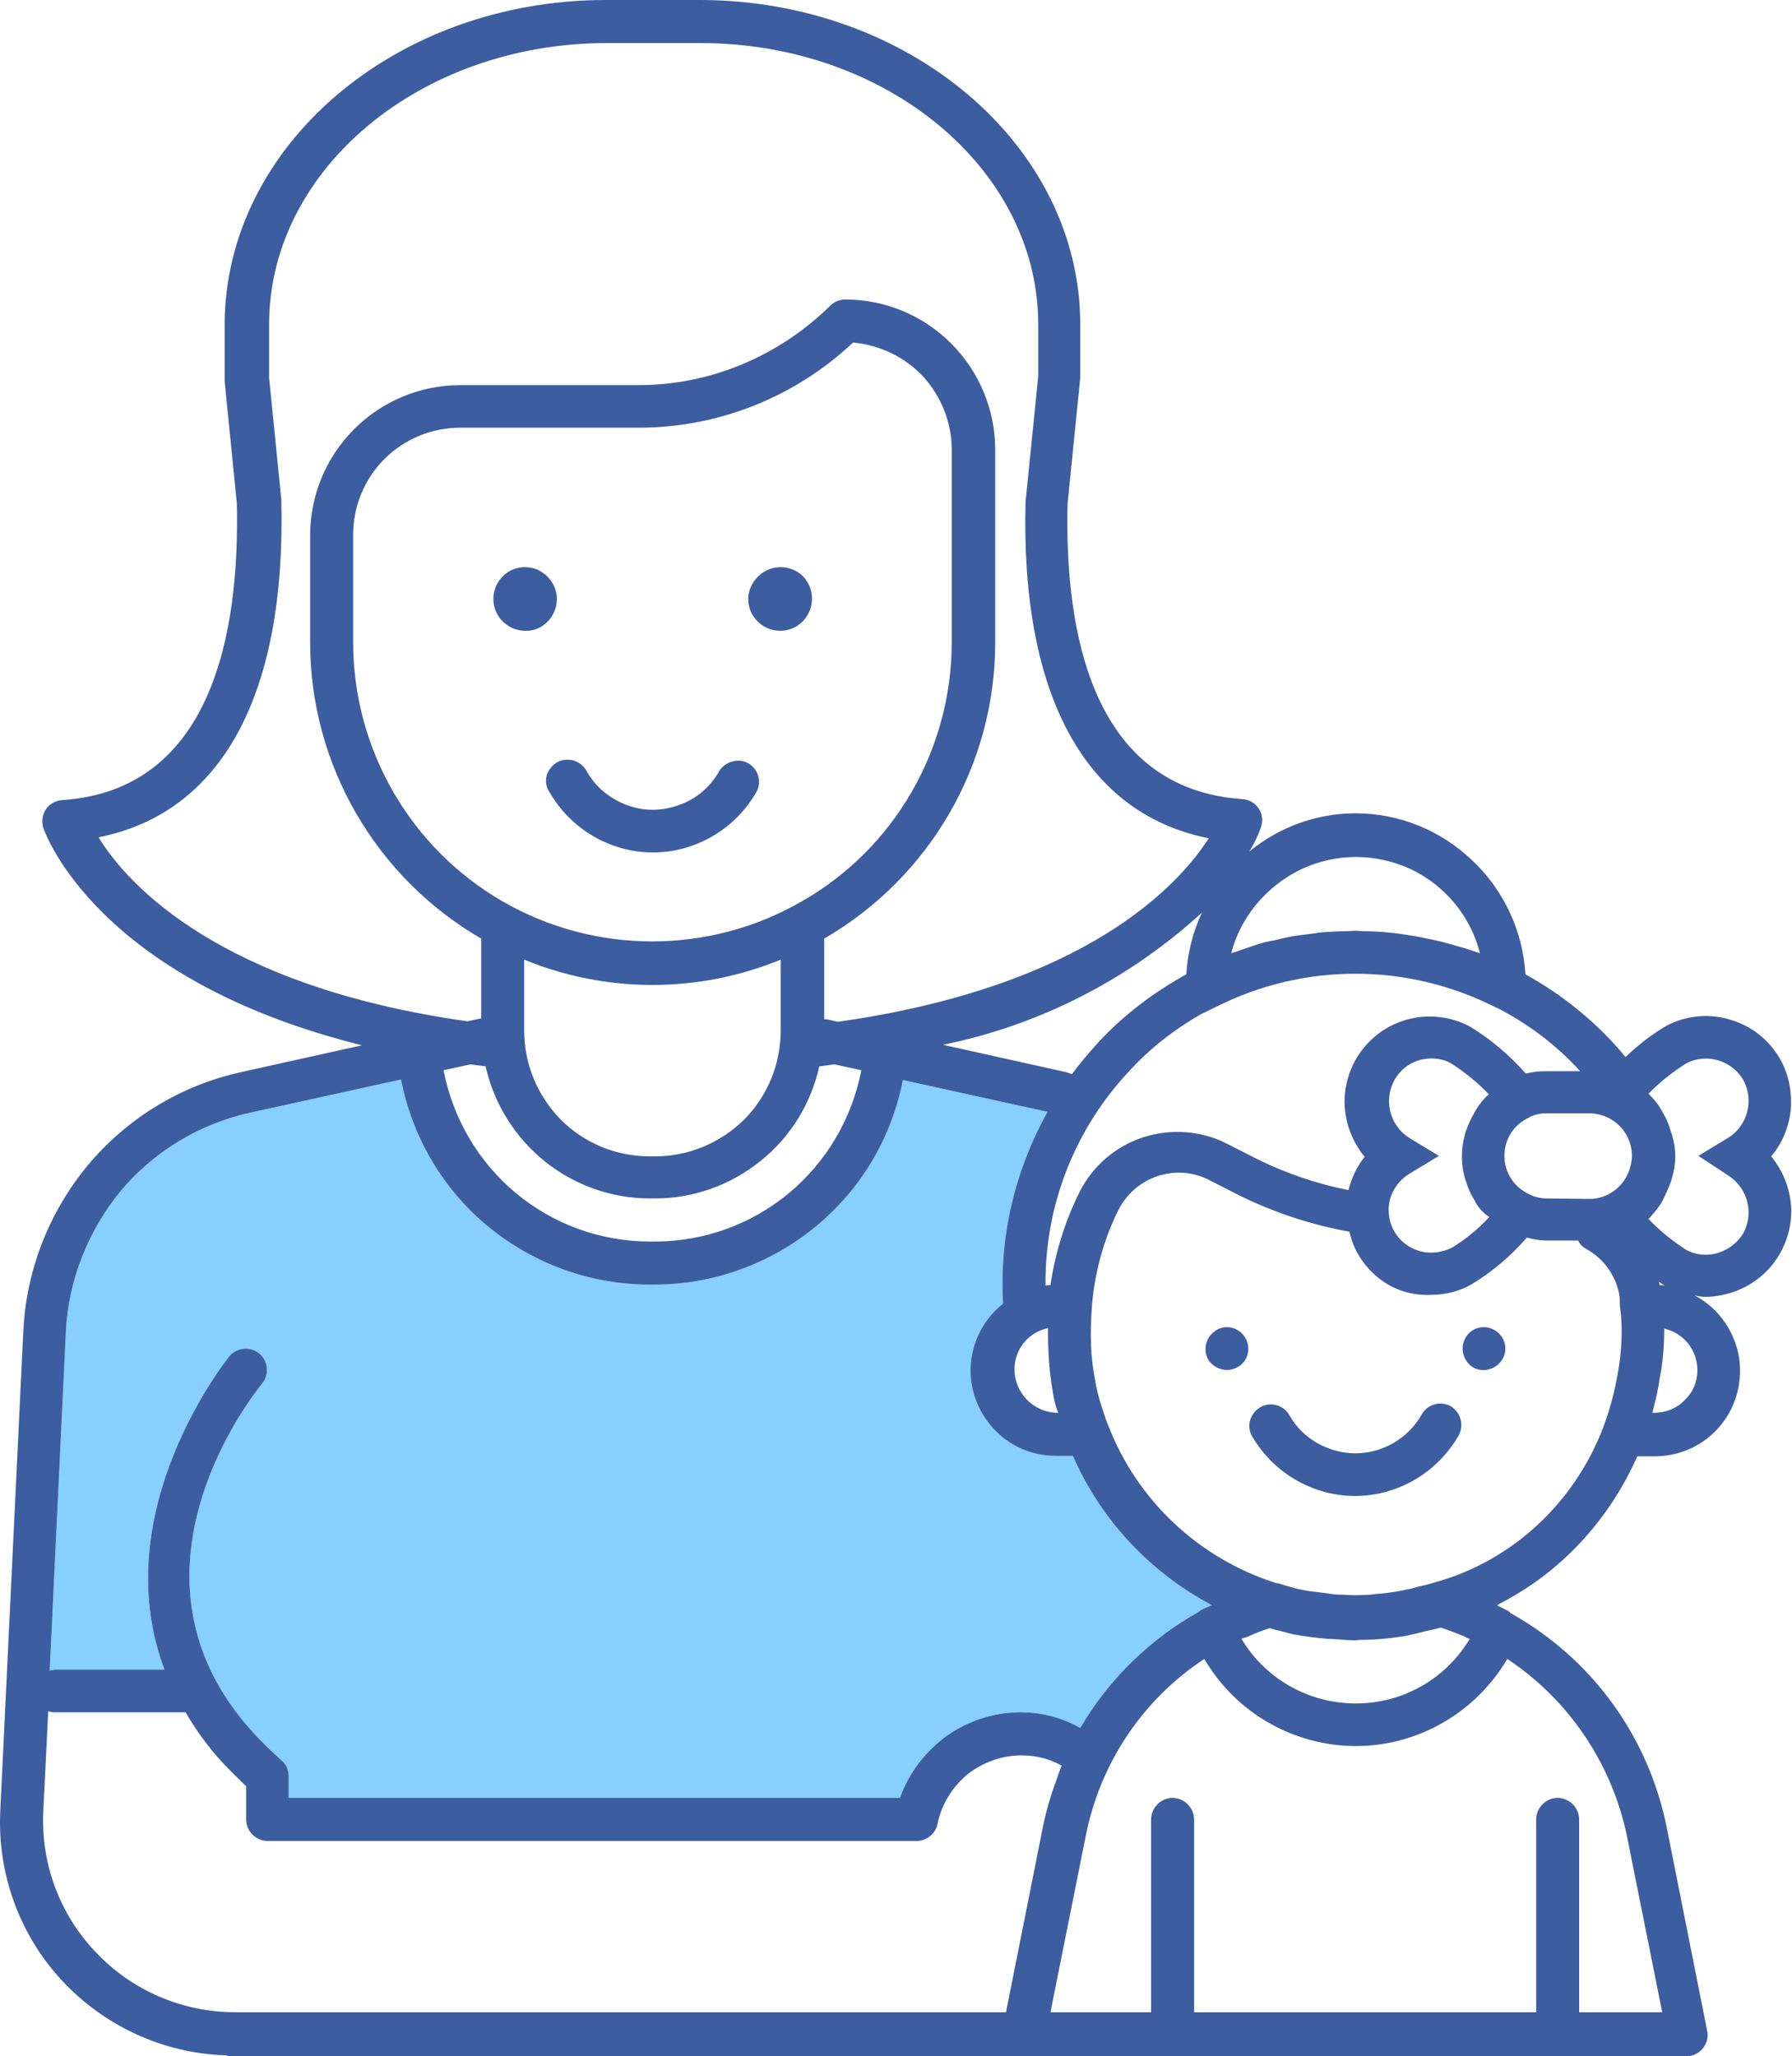
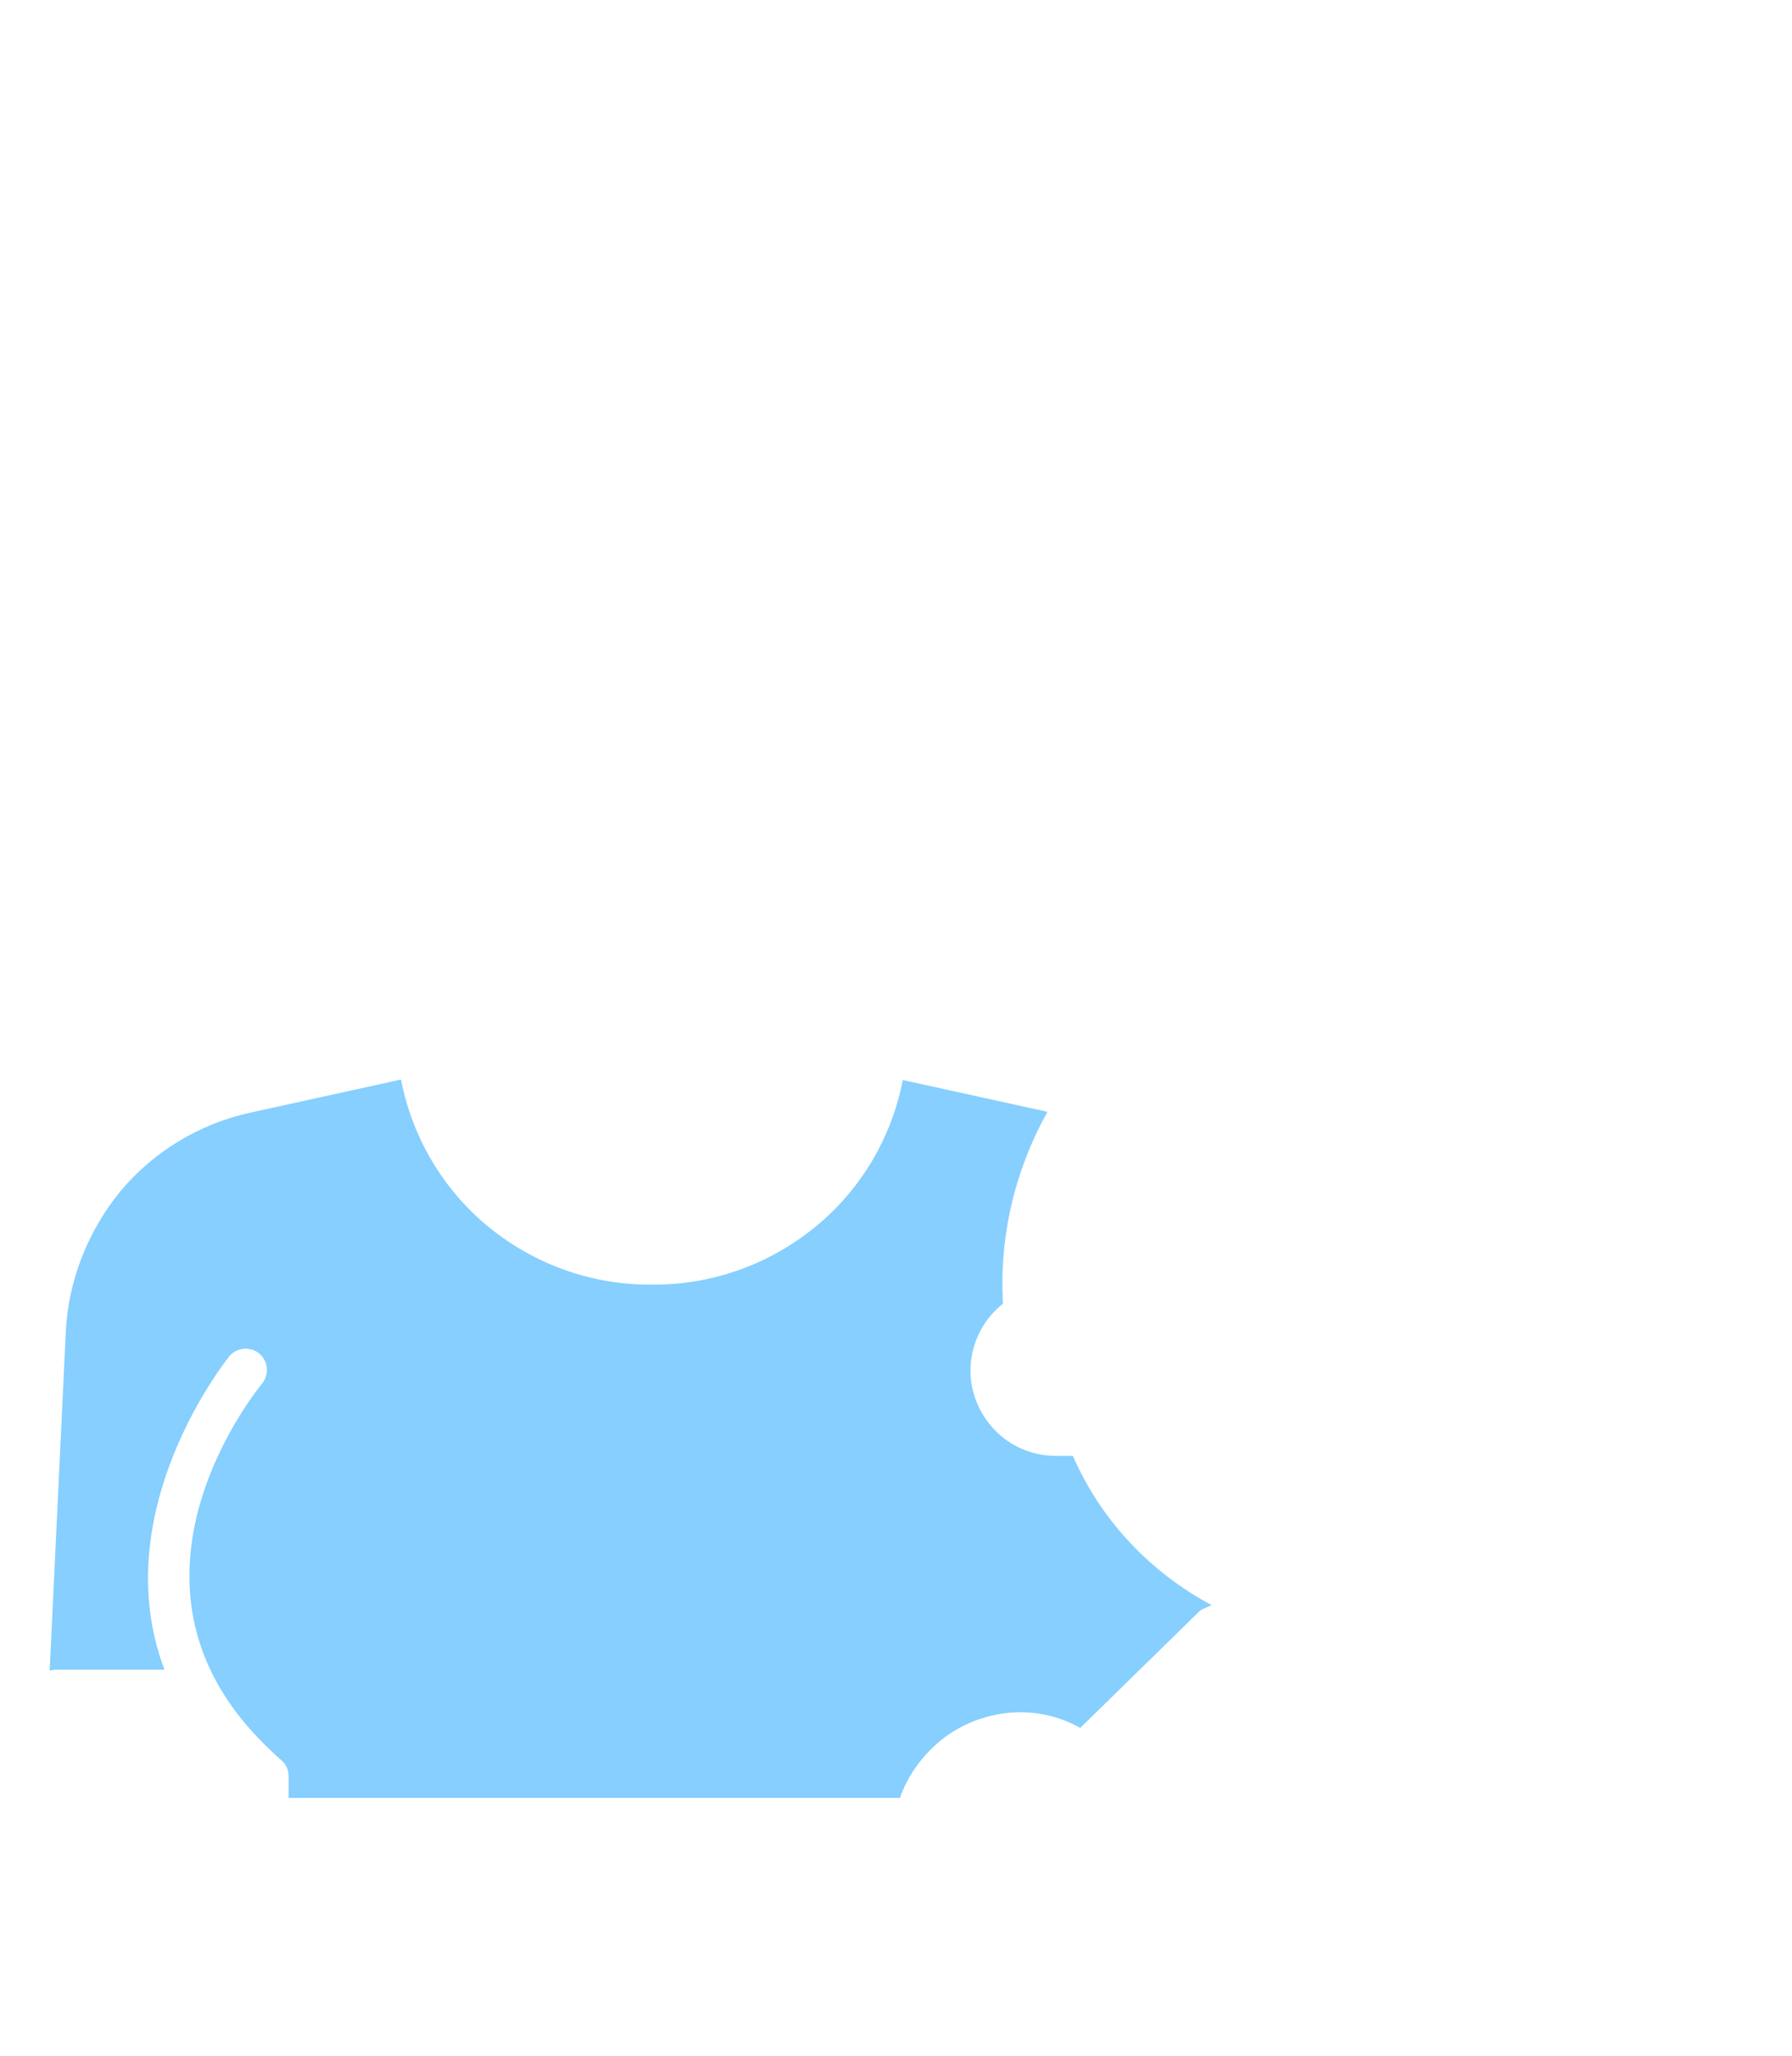
<svg xmlns="http://www.w3.org/2000/svg" width="95" height="109" viewBox="0 0 95 109" fill="none">
-   <path d="M3.488 70.609L2.633 88.559C2.711 88.533 2.788 88.533 2.866 88.507H8.72C5.534 80.077 12.088 71.984 12.166 71.88C12.58 71.413 13.28 71.361 13.746 71.75C14.212 72.139 14.29 72.84 13.901 73.332C13.565 73.747 5.715 83.397 13.409 91.828C13.875 92.346 14.393 92.839 14.912 93.306C15.171 93.514 15.3 93.825 15.3 94.162V95.304H47.707C48.173 93.981 49.054 92.839 50.194 92.009C51.334 91.205 52.706 90.764 54.105 90.764C55.219 90.764 56.307 91.049 57.266 91.594C58.768 89.026 60.944 86.899 63.535 85.446C63.586 85.42 63.612 85.369 63.664 85.343C63.82 85.265 64.001 85.187 64.182 85.109L64.234 85.083C60.97 83.345 58.354 80.57 56.877 77.171H55.971C54.701 77.171 53.51 76.653 52.655 75.719C51.8 74.785 51.359 73.54 51.463 72.295C51.567 71.024 52.188 69.882 53.173 69.104C52.965 65.55 53.794 62.048 55.53 58.936L47.862 57.25C47.267 60.31 45.635 63.06 43.225 65.032C40.816 67.003 37.811 68.093 34.703 68.093H34.418C31.309 68.093 28.304 67.003 25.895 65.032C23.486 63.06 21.854 60.285 21.258 57.224L13.228 58.988C10.56 59.584 8.15 61.037 6.389 63.138C4.653 65.265 3.617 67.885 3.488 70.609Z" fill="#86CFFF" />
-   <path d="M66.179 71.491C66.179 71.958 65.894 72.373 65.479 72.528C65.065 72.71 64.573 72.606 64.236 72.295C63.899 71.984 63.822 71.491 64.003 71.05C64.184 70.635 64.599 70.349 65.039 70.349C65.35 70.349 65.635 70.479 65.842 70.687C66.049 70.894 66.179 71.205 66.179 71.491ZM78.665 70.349C78.199 70.349 77.784 70.635 77.629 71.05C77.447 71.465 77.551 71.958 77.862 72.295C78.173 72.632 78.665 72.71 79.105 72.528C79.52 72.347 79.805 71.932 79.805 71.491C79.805 71.179 79.675 70.894 79.468 70.687C79.261 70.479 78.95 70.349 78.665 70.349ZM76.929 74.552C76.385 74.24 75.686 74.422 75.375 74.967C74.909 75.797 74.157 76.445 73.251 76.782C72.344 77.12 71.36 77.12 70.453 76.782C69.546 76.445 68.795 75.823 68.329 74.967C67.992 74.448 67.319 74.292 66.8 74.603C66.282 74.915 66.075 75.563 66.36 76.108C67.111 77.405 68.277 78.391 69.676 78.91C71.075 79.428 72.603 79.428 74.002 78.91C75.401 78.391 76.567 77.405 77.318 76.108C77.629 75.563 77.447 74.889 76.929 74.552ZM94.441 66.303C93.871 67.392 92.912 68.17 91.747 68.534C91.306 68.663 90.866 68.741 90.426 68.741C90.218 68.741 90.037 68.715 89.83 68.663C91.021 69.286 91.876 70.427 92.161 71.776C92.42 73.099 92.084 74.5 91.229 75.537C90.374 76.601 89.079 77.198 87.706 77.198H86.799C85.763 79.532 84.209 81.607 82.24 83.216C81.359 83.942 80.375 84.564 79.364 85.083L79.494 85.161C79.649 85.239 79.805 85.317 79.96 85.395C80.012 85.421 80.038 85.447 80.064 85.498C84.364 87.885 87.369 92.009 88.353 96.834L90.503 107.651C90.581 107.988 90.477 108.326 90.27 108.585C90.063 108.844 89.726 109 89.389 109H54.289H54.263H54.237H54.159H12.22C12.142 109 12.064 108.974 11.96 108.948C8.645 108.844 5.51 107.392 3.256 104.953C1.003 102.515 -0.163 99.246 0.018 95.926L1.236 70.557C1.391 67.314 2.609 64.228 4.681 61.737C6.779 59.247 9.603 57.535 12.764 56.835L19.188 55.408C5.199 51.932 2.428 44.254 2.298 43.891C2.194 43.553 2.246 43.19 2.428 42.905C2.609 42.62 2.946 42.438 3.282 42.412C11.235 41.893 12.712 33.566 12.556 26.692L11.909 20.207V17.198C11.934 7.73 20.975 0 32.114 0H37.088C48.227 0 57.268 7.73 57.268 17.198V20.026L56.594 26.718C56.439 33.514 57.889 41.815 65.868 42.36C66.231 42.386 66.541 42.568 66.723 42.853C66.93 43.138 66.956 43.501 66.852 43.839C66.697 44.28 66.49 44.721 66.231 45.136C67.811 43.839 69.805 43.112 71.852 43.112C74.157 43.112 76.359 43.994 78.043 45.603C79.727 47.185 80.737 49.364 80.867 51.647C82.887 52.762 84.701 54.241 86.177 56.031C86.825 55.408 87.524 54.863 88.301 54.396C89.364 53.826 90.607 53.696 91.747 54.059C92.912 54.396 93.871 55.2 94.441 56.264C94.855 57.068 95.011 57.976 94.933 58.858C94.829 59.74 94.493 60.596 93.897 61.296C94.467 61.997 94.829 62.827 94.933 63.735C95.037 64.591 94.855 65.499 94.441 66.303ZM84.26 63.553C84.597 63.553 84.908 63.475 85.193 63.346C85.789 63.06 86.229 62.541 86.41 61.919C86.462 61.711 86.514 61.504 86.514 61.27C86.514 60.388 85.996 59.584 85.193 59.221C84.908 59.091 84.571 59.014 84.234 59.014H81.955C81.644 59.014 81.333 59.091 81.074 59.221H81.1C80.271 59.584 79.753 60.362 79.753 61.27C79.753 62.152 80.271 62.931 81.048 63.294C81.333 63.449 81.67 63.527 82.007 63.527L84.26 63.553ZM78.25 63.786C78.199 63.683 78.147 63.579 78.095 63.501C77.965 63.268 77.836 63.008 77.758 62.749C77.732 62.645 77.68 62.541 77.655 62.438C77.551 62.075 77.499 61.685 77.499 61.296C77.499 60.907 77.551 60.518 77.655 60.155C77.68 60.051 77.706 59.947 77.758 59.844C77.862 59.558 77.991 59.273 78.147 59.014C78.199 58.936 78.225 58.858 78.276 58.78C78.458 58.495 78.665 58.235 78.924 58.002C78.328 57.379 77.655 56.835 76.929 56.368C76.618 56.186 76.256 56.108 75.867 56.108C74.857 56.108 73.976 56.783 73.717 57.768C73.458 58.728 73.847 59.766 74.701 60.311L76.282 61.27L74.701 62.23C73.95 62.697 73.51 63.553 73.639 64.435C73.743 65.317 74.365 66.043 75.22 66.303C75.79 66.484 76.411 66.406 76.955 66.147C77.68 65.706 78.354 65.161 78.95 64.513C78.639 64.305 78.432 64.072 78.25 63.786ZM79.442 53.462L79.261 53.385C74.598 51.024 69.106 51.024 64.443 53.385L63.64 53.774C62.241 54.578 60.946 55.59 59.858 56.783C56.983 59.844 55.377 63.916 55.428 68.144C55.506 68.144 55.584 68.118 55.688 68.118C55.947 66.38 56.465 64.72 57.242 63.164C57.941 61.789 59.159 60.752 60.609 60.285C62.06 59.818 63.666 59.922 65.039 60.622L66.671 61.452C68.199 62.204 69.805 62.749 71.489 63.086C71.645 62.438 71.93 61.841 72.344 61.322C71.774 60.622 71.412 59.792 71.308 58.884C71.204 58.002 71.386 57.094 71.8 56.29C72.37 55.226 73.329 54.422 74.468 54.085C75.608 53.722 76.877 53.852 77.939 54.422C79.053 55.097 80.038 55.953 80.893 56.912C81.255 56.809 81.618 56.783 81.981 56.783H83.768C82.525 55.408 81.074 54.318 79.442 53.462ZM55.817 73.799C55.688 73.099 55.61 72.373 55.584 71.646C55.558 71.231 55.558 70.816 55.558 70.401C54.418 70.635 53.667 71.698 53.796 72.84C53.926 73.981 54.884 74.863 56.024 74.889H56.102C55.947 74.526 55.869 74.162 55.817 73.799ZM65.272 50.531C65.402 50.479 65.531 50.453 65.661 50.401C65.972 50.298 66.257 50.194 66.567 50.09C66.878 49.986 67.189 49.909 67.5 49.857C67.759 49.805 68.018 49.727 68.303 49.675C68.64 49.597 68.977 49.571 69.339 49.52C69.598 49.494 69.857 49.442 70.116 49.416C70.505 49.39 70.919 49.364 71.308 49.364C71.515 49.364 71.697 49.338 71.878 49.338C72.033 49.338 72.163 49.364 72.292 49.364C72.759 49.364 73.251 49.39 73.717 49.442C74.028 49.468 74.365 49.52 74.676 49.571C74.96 49.623 75.246 49.649 75.53 49.727C75.919 49.805 76.308 49.883 76.67 49.986C76.826 50.038 76.981 50.064 77.136 50.116C77.603 50.246 78.017 50.376 78.458 50.531C77.965 48.56 76.593 46.925 74.779 46.069C72.94 45.214 70.816 45.214 69.002 46.069C67.189 46.925 65.764 48.586 65.272 50.531ZM63.718 48.378C59.858 51.906 55.117 54.344 49.988 55.382L56.413 56.809C56.542 56.835 56.698 56.886 56.827 56.938C57.268 56.342 57.734 55.797 58.226 55.252C59.573 53.8 61.153 52.606 62.889 51.647C62.967 50.505 63.226 49.416 63.718 48.378ZM23.514 56.731C24.006 59.273 25.353 61.582 27.348 63.242C29.342 64.902 31.855 65.81 34.446 65.81H34.731C37.321 65.81 39.834 64.902 41.828 63.242C43.823 61.582 45.17 59.273 45.662 56.731L44.238 56.42C43.979 56.446 43.719 56.497 43.435 56.523C42.994 58.495 41.906 60.285 40.3 61.556C38.72 62.827 36.751 63.527 34.731 63.527H34.446C32.425 63.527 30.456 62.827 28.876 61.556C27.296 60.285 26.182 58.495 25.742 56.523C25.457 56.497 25.198 56.446 24.939 56.42L23.514 56.731ZM50.455 34.033V23.839C50.455 22.412 49.911 21.037 48.952 19.974C47.994 18.936 46.647 18.288 45.222 18.158C42.139 21.063 38.072 22.672 33.85 22.672H24.395C22.892 22.672 21.442 23.268 20.379 24.332C19.317 25.395 18.721 26.848 18.721 28.352V34.033C18.721 39.714 21.752 44.954 26.648 47.782C31.544 50.609 37.606 50.609 42.502 47.782C47.424 44.98 50.455 39.714 50.455 34.033ZM27.788 50.868V54.63C27.788 56.394 28.488 58.08 29.731 59.351C30.974 60.596 32.658 61.296 34.446 61.296H34.731C36.492 61.296 38.176 60.596 39.445 59.351C40.689 58.106 41.388 56.394 41.388 54.63V50.868C37.036 52.658 32.14 52.658 27.788 50.868ZM24.783 54.137L25.509 53.981V49.753C19.913 46.511 16.442 40.518 16.442 34.059V28.378C16.442 26.277 17.271 24.254 18.773 22.749C20.25 21.271 22.27 20.415 24.395 20.415H33.85C37.658 20.415 41.285 18.884 44.005 16.212C44.212 16.005 44.497 15.875 44.807 15.875C46.906 15.875 48.926 16.705 50.429 18.21C51.905 19.689 52.76 21.712 52.76 23.839V34.059C52.76 40.544 49.289 46.511 43.694 49.753V54.033C43.745 54.033 43.797 54.033 43.849 54.033L44.419 54.163C57.604 52.295 62.5 46.9 64.081 44.435C57.553 43.138 54.107 36.887 54.366 26.614L55.04 19.948V17.198C55.04 8.975 47.009 2.283 37.14 2.283H32.166C22.296 2.283 14.266 8.975 14.266 17.198V20.026L14.914 26.485C15.173 36.835 11.753 43.086 5.225 44.383C6.754 46.9 11.701 52.295 24.783 54.137ZM3.49 70.609L2.635 88.559C2.712 88.533 2.79 88.533 2.868 88.507H8.722C5.536 80.077 12.09 71.984 12.168 71.88C12.582 71.413 13.282 71.361 13.748 71.75C14.214 72.139 14.292 72.84 13.903 73.332C13.566 73.748 5.717 83.397 13.411 91.828C13.877 92.347 14.396 92.839 14.914 93.306C15.173 93.514 15.302 93.825 15.302 94.162V95.304H47.709C48.175 93.981 49.056 92.839 50.196 92.009C51.336 91.205 52.708 90.764 54.107 90.764C55.221 90.764 56.309 91.049 57.268 91.594C58.77 89.026 60.946 86.899 63.537 85.446C63.588 85.421 63.614 85.369 63.666 85.343C63.822 85.265 64.003 85.187 64.184 85.109L64.236 85.083C60.972 83.345 58.356 80.57 56.879 77.172H55.972C54.703 77.172 53.511 76.653 52.657 75.719C51.802 74.785 51.361 73.54 51.465 72.295C51.569 71.024 52.19 69.882 53.175 69.104C52.968 65.55 53.796 62.048 55.532 58.936L47.864 57.25C47.268 60.311 45.636 63.06 43.227 65.032C40.818 67.003 37.813 68.093 34.705 68.093H34.42C31.311 68.093 28.306 67.003 25.897 65.032C23.488 63.06 21.856 60.285 21.26 57.224L13.23 58.988C10.562 59.584 8.152 61.037 6.391 63.138C4.655 65.265 3.619 67.885 3.49 70.609ZM65.816 86.873C67.085 89 69.391 90.297 71.878 90.297C74.365 90.297 76.644 89 77.914 86.873C77.836 86.847 77.758 86.821 77.68 86.769C77.266 86.588 76.852 86.432 76.385 86.276C75.997 86.38 75.582 86.458 75.194 86.562C74.96 86.614 74.727 86.666 74.52 86.718C73.717 86.847 72.914 86.925 72.111 86.925C72.007 86.925 71.93 86.951 71.826 86.951C71.541 86.951 71.256 86.925 70.971 86.899C70.79 86.899 70.609 86.873 70.401 86.873C69.78 86.821 69.184 86.743 68.588 86.64C68.381 86.588 68.174 86.536 67.992 86.484C67.785 86.432 67.526 86.38 67.319 86.302C66.904 86.432 66.516 86.588 66.127 86.769C66.023 86.795 65.92 86.821 65.816 86.873ZM5.096 103.501C7.013 105.524 9.681 106.665 12.479 106.665H53.33L55.299 96.782C55.454 96.03 55.661 95.304 55.921 94.577L55.947 94.525C56.05 94.214 56.154 93.903 56.283 93.592C55.636 93.228 54.91 93.047 54.159 93.047C53.123 93.047 52.113 93.41 51.284 94.058C50.481 94.733 49.911 95.641 49.703 96.678C49.6 97.197 49.134 97.586 48.59 97.586H14.188C13.566 97.586 13.048 97.068 13.048 96.445V94.681C12.582 94.24 12.142 93.799 11.727 93.358C11.002 92.554 10.38 91.698 9.836 90.764H2.868C2.764 90.764 2.661 90.738 2.557 90.712L2.298 95.952C2.143 98.78 3.179 101.503 5.096 103.501ZM79.908 87.937C78.225 90.79 75.168 92.554 71.878 92.554C68.588 92.554 65.505 90.79 63.847 87.937C60.609 90.064 58.356 93.41 57.578 97.223L55.688 106.665H61.024V96.445C61.024 95.823 61.542 95.304 62.164 95.304C62.785 95.304 63.303 95.823 63.303 96.445V106.665H81.437V96.445C81.437 95.823 81.955 95.304 82.576 95.304C83.198 95.304 83.716 95.823 83.716 96.445V106.665H88.12L86.229 97.223C85.4 93.41 83.146 90.09 79.908 87.937ZM85.011 75.615C85.296 74.837 85.53 74.033 85.685 73.203C85.711 73.125 85.711 73.021 85.737 72.943C85.892 72.139 85.97 71.335 85.97 70.531C85.97 70.142 85.944 69.753 85.892 69.364C85.866 69.156 85.866 68.975 85.866 68.767C85.711 67.677 85.037 66.718 84.079 66.199C83.898 66.095 83.742 65.94 83.665 65.758H82.032C81.67 65.758 81.307 65.706 80.945 65.602C80.09 66.588 79.105 67.418 77.991 68.093C77.344 68.456 76.618 68.637 75.867 68.637C74.857 68.689 73.873 68.378 73.095 67.755C72.318 67.133 71.748 66.277 71.541 65.291C69.52 64.928 67.552 64.279 65.713 63.371L64.081 62.541C62.345 61.659 60.221 62.36 59.314 64.098C58.511 65.68 58.045 67.418 57.889 69.182C57.889 69.208 57.889 69.208 57.889 69.234C57.837 69.908 57.812 70.583 57.837 71.283C57.863 71.932 57.941 72.606 58.071 73.229V73.281C58.174 73.825 58.33 74.37 58.511 74.889C58.589 75.122 58.641 75.304 58.744 75.537C60.273 79.532 63.562 82.619 67.655 83.916H67.681L67.811 83.942C68.225 84.072 68.64 84.201 69.054 84.279C69.417 84.357 69.805 84.383 70.168 84.435C70.35 84.461 70.557 84.487 70.738 84.513C70.919 84.539 71.127 84.513 71.308 84.539C71.697 84.564 72.059 84.564 72.448 84.539C72.629 84.539 72.81 84.513 72.992 84.487C73.406 84.461 73.795 84.409 74.209 84.331C74.339 84.305 74.468 84.279 74.598 84.253C74.779 84.227 74.935 84.175 75.116 84.124C75.427 84.046 75.712 83.994 76.023 83.89C80.141 82.775 83.483 79.662 85.011 75.615ZM89.985 72.632C89.985 71.569 89.26 70.661 88.224 70.427V70.557C88.224 71.257 88.172 71.932 88.068 72.632C88.042 72.762 88.016 72.891 87.99 73.021C87.913 73.618 87.783 74.189 87.628 74.759C87.628 74.811 87.602 74.837 87.602 74.889H87.706C88.301 74.889 88.897 74.655 89.312 74.214C89.752 73.799 89.985 73.229 89.985 72.632ZM88.25 68.144C88.146 68.093 88.042 68.015 87.939 67.937C87.965 67.989 87.965 68.041 87.99 68.118C88.068 68.118 88.172 68.144 88.25 68.144ZM90.037 61.27L91.617 60.311C92.627 59.688 92.99 58.365 92.446 57.301C91.85 56.212 90.477 55.797 89.389 56.368C88.664 56.835 87.99 57.353 87.395 57.976C87.628 58.209 87.861 58.469 88.042 58.78C88.094 58.858 88.12 58.936 88.172 59.014C88.327 59.273 88.457 59.558 88.534 59.844C88.56 59.947 88.612 60.051 88.638 60.155C88.871 60.907 88.871 61.685 88.638 62.438C88.612 62.541 88.586 62.645 88.534 62.749C88.431 63.034 88.301 63.32 88.172 63.579C88.12 63.657 88.094 63.735 88.042 63.812C87.861 64.098 87.628 64.357 87.395 64.617C87.99 65.239 88.664 65.784 89.389 66.251C89.907 66.536 90.529 66.588 91.099 66.406C91.669 66.225 92.161 65.836 92.446 65.317C92.99 64.253 92.627 62.956 91.617 62.308L90.037 61.27ZM29.524 31.776C29.524 31.076 29.109 30.48 28.488 30.194C27.866 29.935 27.115 30.064 26.648 30.557C26.156 31.05 26.027 31.776 26.286 32.399C26.545 33.022 27.166 33.437 27.866 33.437C28.747 33.463 29.498 32.71 29.524 31.776ZM41.388 30.064C40.689 30.064 40.093 30.48 39.808 31.102C39.523 31.725 39.678 32.477 40.171 32.944C40.663 33.437 41.388 33.566 42.01 33.307C42.632 33.048 43.046 32.425 43.046 31.725C43.046 31.284 42.865 30.843 42.554 30.531C42.269 30.246 41.828 30.064 41.388 30.064ZM39.678 40.466C39.419 40.311 39.108 40.285 38.824 40.363C38.539 40.441 38.279 40.622 38.124 40.882C37.658 41.712 36.907 42.36 36 42.671C35.093 43.009 34.109 43.009 33.228 42.671C32.322 42.334 31.57 41.712 31.104 40.882C30.948 40.596 30.715 40.415 30.404 40.311C30.12 40.233 29.783 40.259 29.524 40.415C29.265 40.57 29.058 40.83 28.98 41.115C28.902 41.426 28.954 41.737 29.135 41.997C29.886 43.294 31.052 44.28 32.451 44.798C33.85 45.317 35.378 45.317 36.777 44.798C38.176 44.28 39.342 43.294 40.093 41.997C40.248 41.737 40.274 41.426 40.197 41.141C40.119 40.855 39.937 40.622 39.678 40.466Z" fill="#3D5DA1" />
+   <path d="M3.488 70.609L2.633 88.559C2.711 88.533 2.788 88.533 2.866 88.507H8.72C5.534 80.077 12.088 71.984 12.166 71.88C12.58 71.413 13.28 71.361 13.746 71.75C14.212 72.139 14.29 72.84 13.901 73.332C13.565 73.747 5.715 83.397 13.409 91.828C13.875 92.346 14.393 92.839 14.912 93.306C15.171 93.514 15.3 93.825 15.3 94.162V95.304H47.707C48.173 93.981 49.054 92.839 50.194 92.009C51.334 91.205 52.706 90.764 54.105 90.764C55.219 90.764 56.307 91.049 57.266 91.594C63.586 85.42 63.612 85.369 63.664 85.343C63.82 85.265 64.001 85.187 64.182 85.109L64.234 85.083C60.97 83.345 58.354 80.57 56.877 77.171H55.971C54.701 77.171 53.51 76.653 52.655 75.719C51.8 74.785 51.359 73.54 51.463 72.295C51.567 71.024 52.188 69.882 53.173 69.104C52.965 65.55 53.794 62.048 55.53 58.936L47.862 57.25C47.267 60.31 45.635 63.06 43.225 65.032C40.816 67.003 37.811 68.093 34.703 68.093H34.418C31.309 68.093 28.304 67.003 25.895 65.032C23.486 63.06 21.854 60.285 21.258 57.224L13.228 58.988C10.56 59.584 8.15 61.037 6.389 63.138C4.653 65.265 3.617 67.885 3.488 70.609Z" fill="#86CFFF" />
</svg>